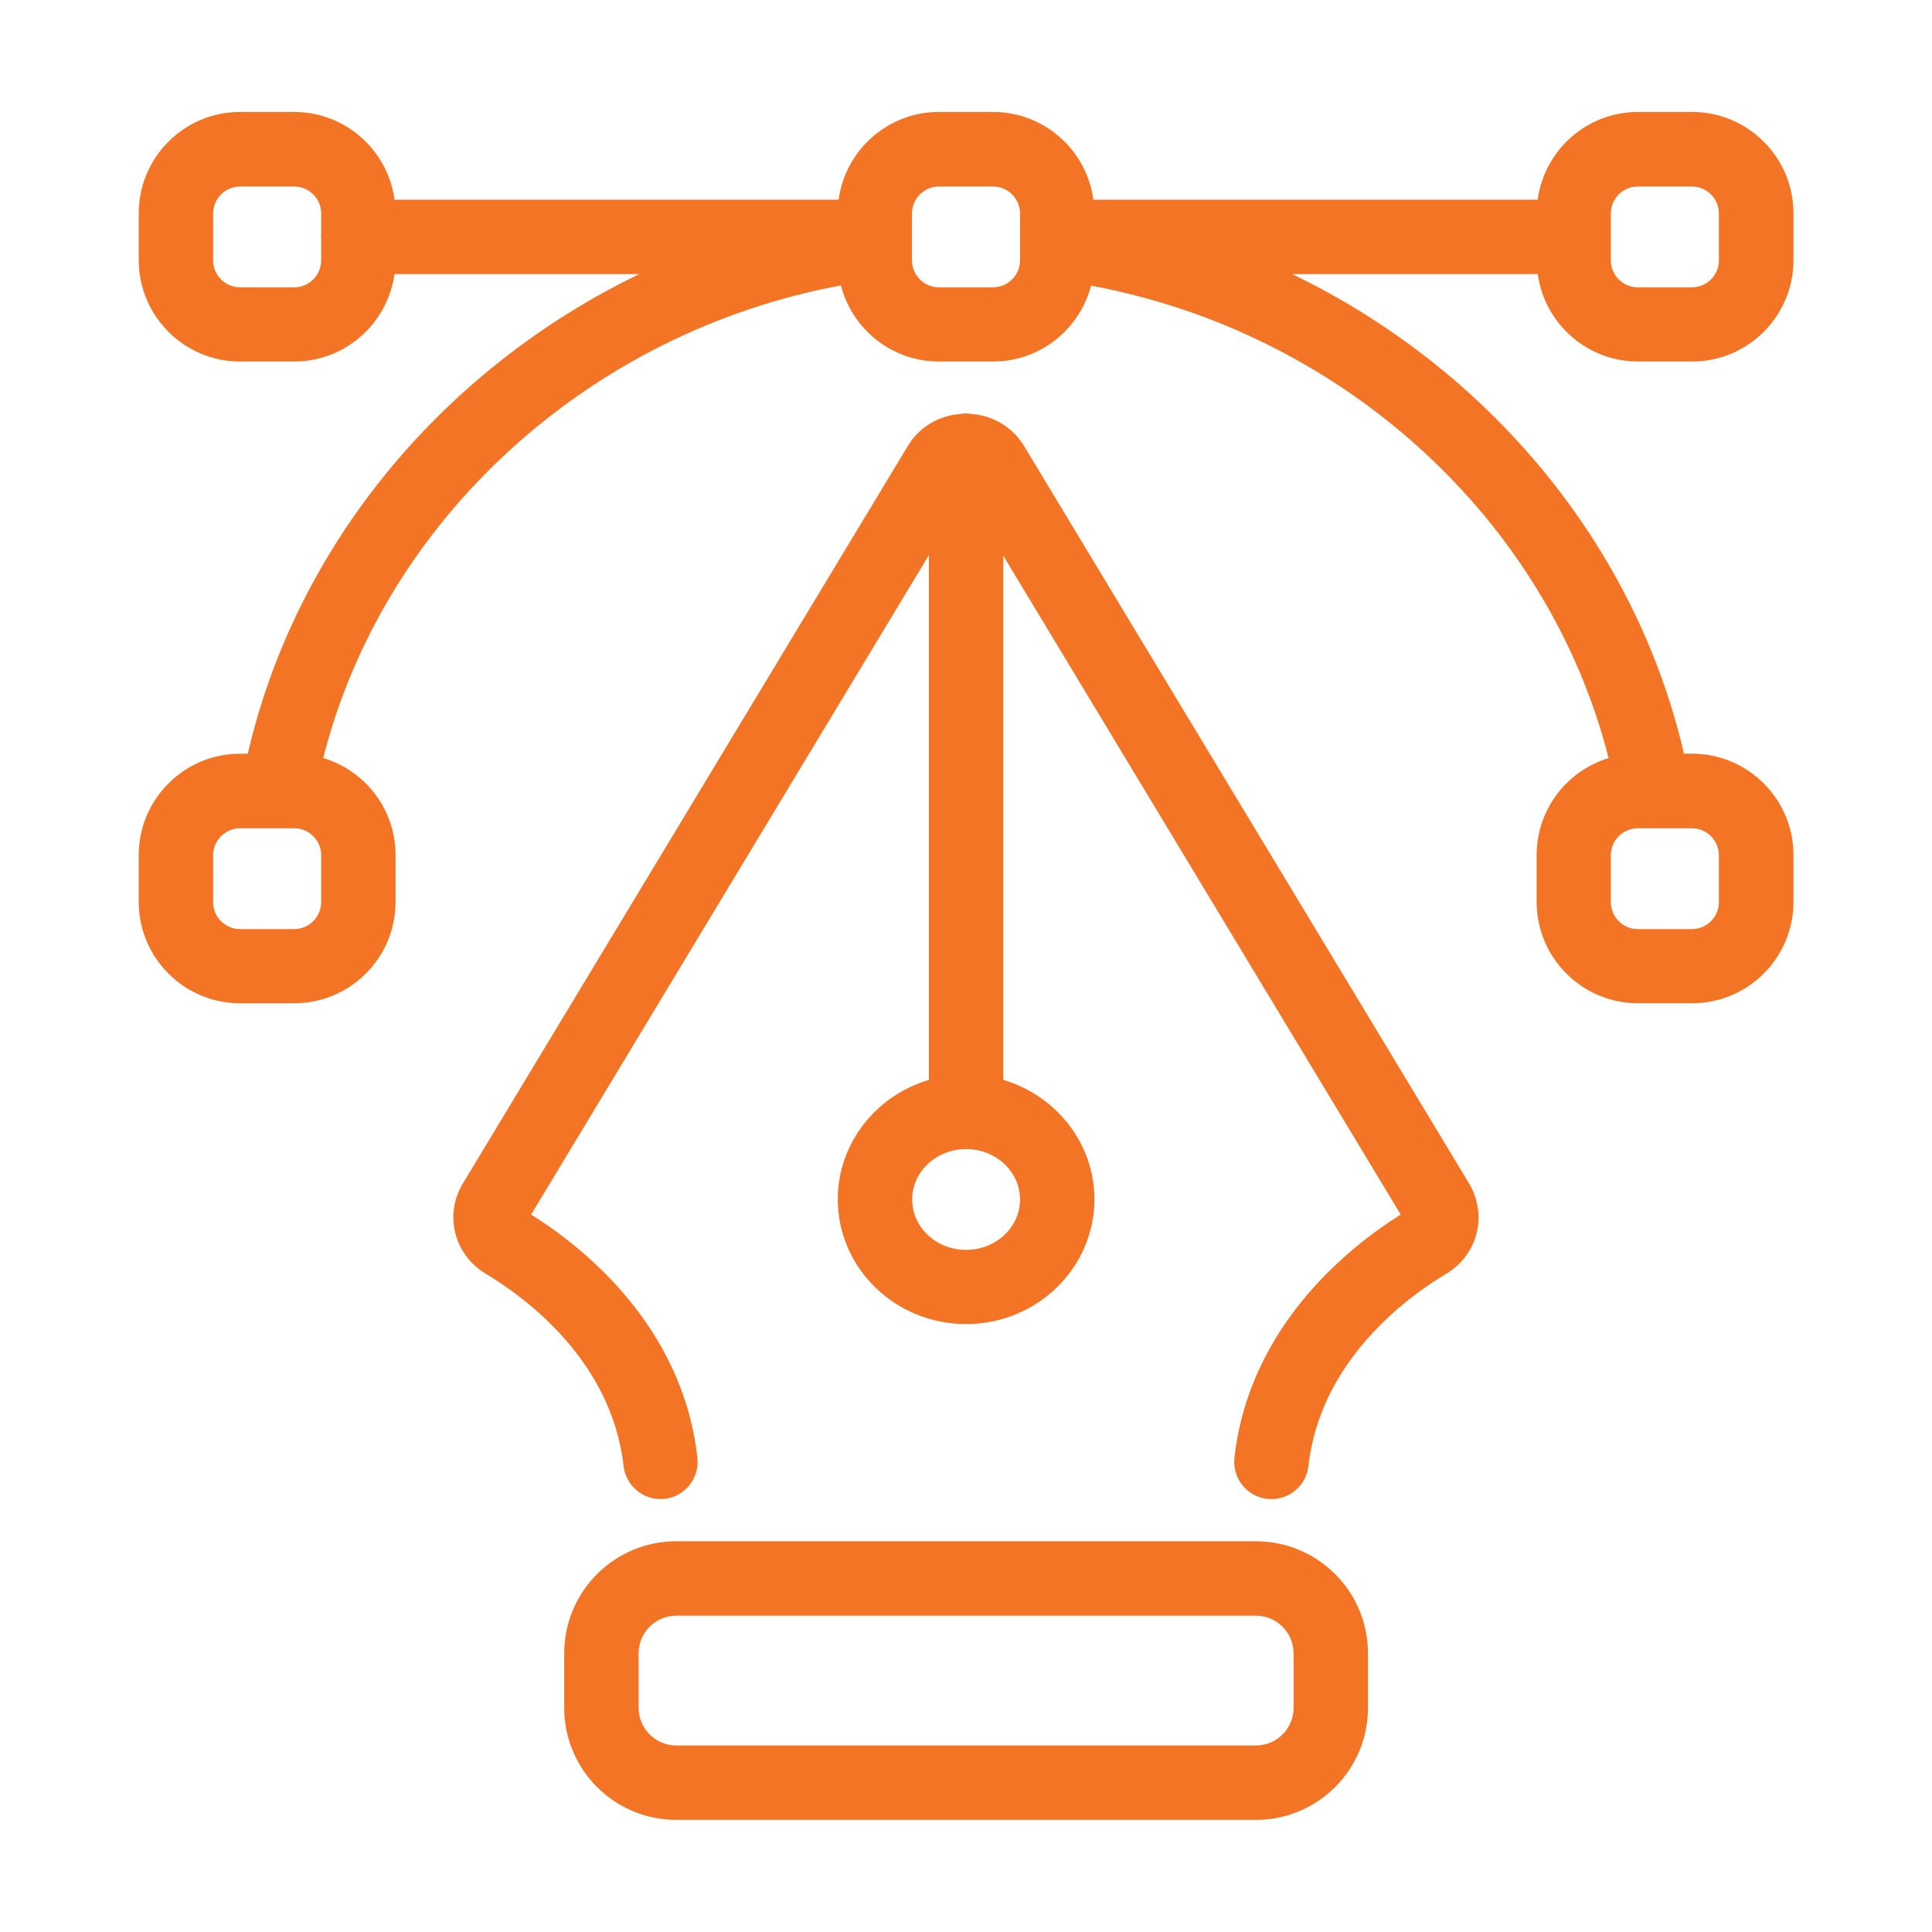
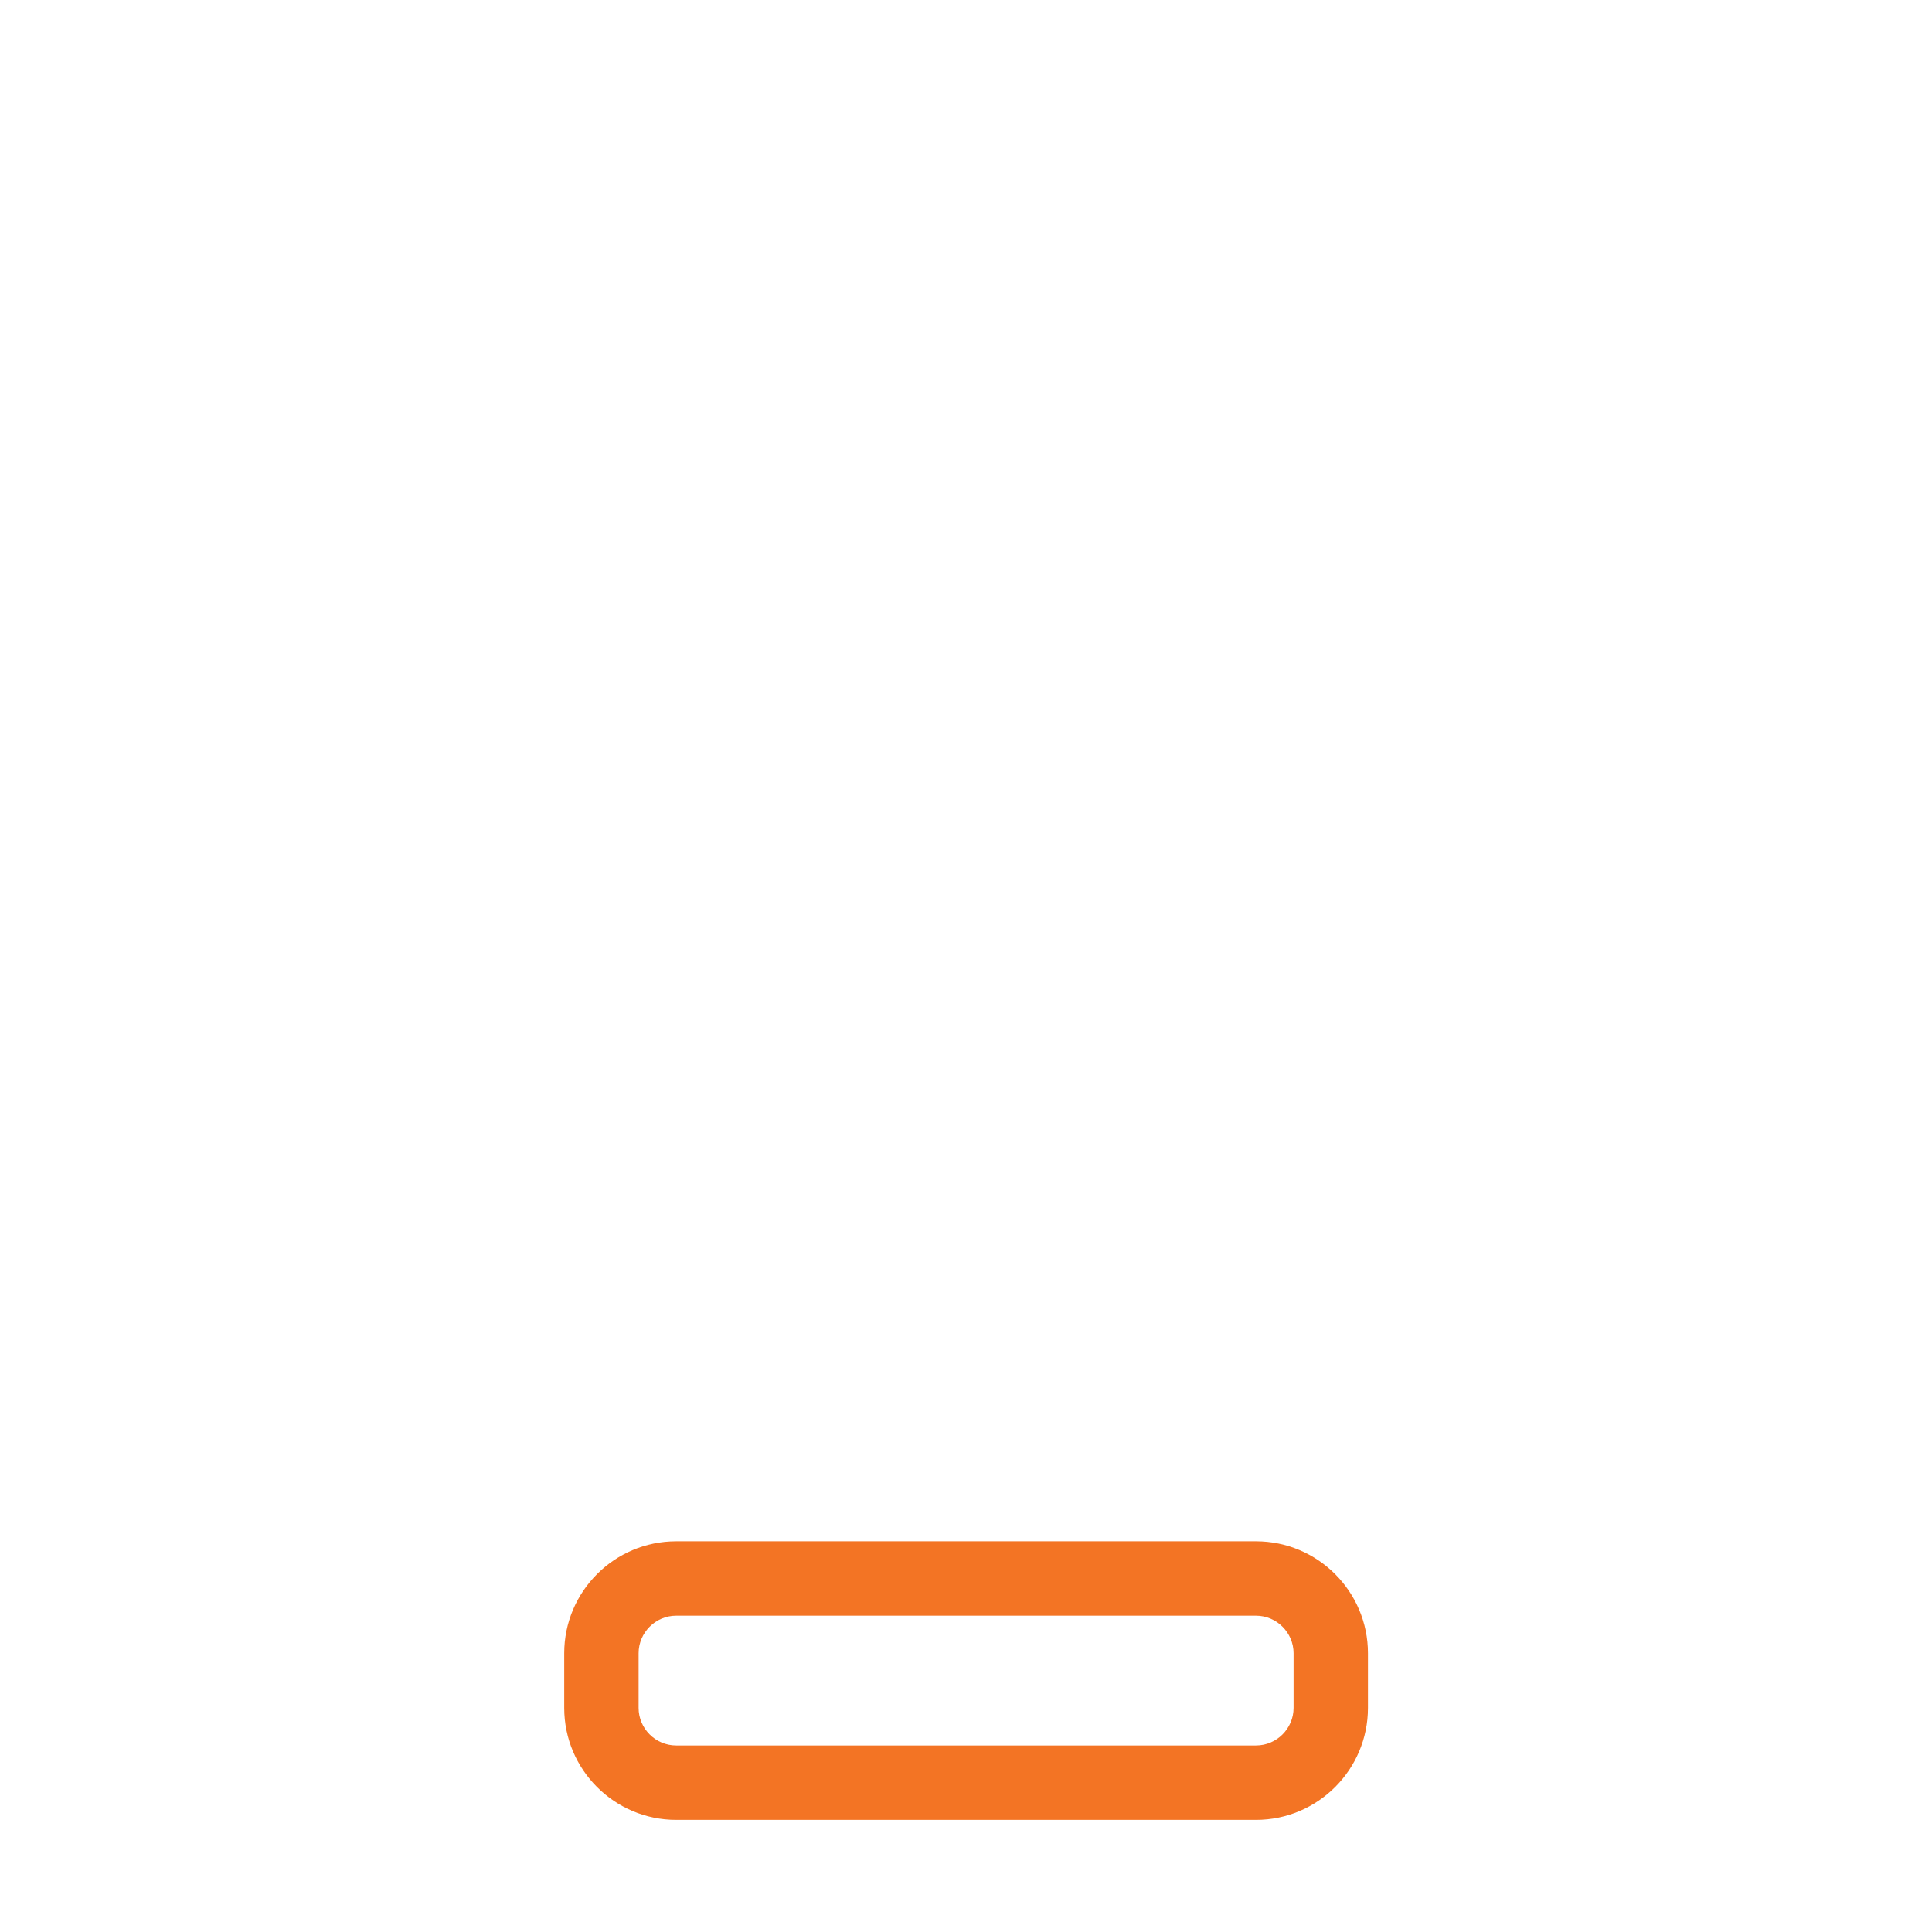
<svg xmlns="http://www.w3.org/2000/svg" id="Layer_2" data-name="Layer 2" version="1.1" viewBox="0 0 103.89 103.89">
  <defs>
    <style>
      .cls-1 {
        fill: #f37424;
        stroke-width: 0px;
      }
    </style>
  </defs>
  <path class="cls-1" d="M67.54,82.88h-31.18c-3.32,0-6.02,2.7-6.02,6.02v2.94c0,3.32,2.7,6.02,6.02,6.02h31.18c3.32,0,6.02-2.7,6.02-6.02v-2.94c0-3.32-2.7-6.02-6.02-6.02ZM69.56,91.84c0,1.11-.91,2.02-2.02,2.02h-31.18c-1.11,0-2.02-.91-2.02-2.02v-2.94c0-1.11.91-2.02,2.02-2.02h31.18c1.11,0,2.02.91,2.02,2.02v2.94Z" />
  <polygon class="cls-1" points="35.52 80.61 35.517 80.61 35.51 80.61 35.52 80.61" />
-   <path class="cls-1" d="M55.1,24.04c-.611-1.047-1.67-1.691-2.872-1.782-.092-.013-.183-.028-.278-.028-.084,0-.163.015-.244.025-1.224.075-2.304.721-2.906,1.755l-23.94,39.68c-.98,1.69-.42,3.8,1.27,4.81,2.01,1.2,6.76,4.61,7.4,10.33.12,1.019.978,1.778,1.987,1.78.068-.001.136-.01.213-.01,1.1-.12,1.89-1.11,1.77-2.21-.79-7.14-6.24-11.39-8.94-13.08l21.39-35.461v28.221c-2.83.837-4.9,3.397-4.9,6.42,0,3.7,3.09,6.71,6.9,6.71,3.8,0,6.9-3.01,6.9-6.71,0-3.023-2.07-5.583-4.9-6.42v-28.188l21.37,35.428c-2.69,1.69-8.14,5.94-8.94,13.08-.12,1.1.67,2.09,1.77,2.21,1.09.12,2.09-.67,2.21-1.77.64-5.72,5.39-9.13,7.4-10.33,1.69-1.01,2.25-3.12,1.25-4.84l-23.91-39.62ZM54.85,64.5c0,1.5-1.3,2.71-2.9,2.71s-2.9-1.21-2.9-2.71,1.3-2.71,2.9-2.71,2.9,1.21,2.9,2.71Z" />
-   <path class="cls-1" d="M88.08,19.44h2.91c3.01,0,5.45-2.45,5.45-5.45v-2.52c0-3.01-2.45-5.45-5.45-5.45h-2.91c-2.761,0-5.037,2.063-5.395,4.72h-23.89c-.359-2.664-2.643-4.72-5.395-4.72h-2.91c-2.761,0-5.037,2.063-5.395,4.72h-23.88c-.359-2.664-2.643-4.72-5.395-4.72h-2.91c-3.01,0-5.45,2.45-5.45,5.45v2.52c0,3.01,2.45,5.45,5.45,5.45h2.91c2.754,0,5.025-2.053,5.392-4.7h13.164c-10.5,5.067-18.446,14.517-21.051,25.79h-.415c-3.01,0-5.45,2.45-5.45,5.45v2.52c0,3.01,2.45,5.45,5.45,5.45h2.91c3.01,0,5.45-2.45,5.45-5.45v-2.52c0-2.466-1.646-4.547-3.89-5.22,3.249-12.815,14.275-22.897,27.838-25.411.607,2.351,2.74,4.091,5.272,4.091h2.91c2.535,0,4.659-1.74,5.268-4.08,13.559,2.515,24.581,12.586,27.831,25.405-2.239.68-3.869,2.763-3.869,5.214v2.52c0,3.01,2.45,5.45,5.45,5.45h2.91c3.01,0,5.45-2.45,5.45-5.45v-2.52c0-3.01-2.45-5.45-5.45-5.45h-.438c-2.61-11.276-10.562-20.727-21.069-25.79h13.205c.368,2.654,2.647,4.7,5.392,4.7ZM17.27,48.51c0,.8-.65,1.45-1.45,1.45h-2.91c-.8,0-1.45-.65-1.45-1.45v-2.52c0-.8.65-1.45,1.45-1.45h2.91c.8,0,1.45.65,1.45,1.45v2.52ZM92.43,45.99v2.52c0,.8-.65,1.45-1.45,1.45h-2.91c-.8,0-1.45-.65-1.45-1.45v-2.52c0-.8.65-1.45,1.45-1.45h.87l-.01.01c.04,0,.08-.008.119-.01h1.931c.8,0,1.45.65,1.45,1.45ZM88.07,10.03h2.91c.8,0,1.45.65,1.45,1.45v2.52c0,.8-.65,1.45-1.45,1.45h-2.91c-.8,0-1.45-.65-1.45-1.45v-1.161c.002-.033.01-.065.01-.099s-.008-.065-.01-.099v-1.161c0-.8.65-1.45,1.45-1.45ZM15.82,15.45h-2.91c-.8,0-1.45-.65-1.45-1.45v-2.52c0-.8.65-1.45,1.45-1.45h2.91c.8,0,1.45.65,1.45,1.45v1.161c-.002.033-.01.065-.01.099s.008.065.01.099v1.161c0,.8-.65,1.45-1.45,1.45ZM53.4,15.45h-2.91c-.8,0-1.45-.65-1.45-1.45v-2.52c0-.8.65-1.45,1.45-1.45h2.91c.8,0,1.45.65,1.45,1.45v1.687c.001.014-.001.028,0,.041v.791c0,.8-.65,1.45-1.45,1.45Z" />
</svg>